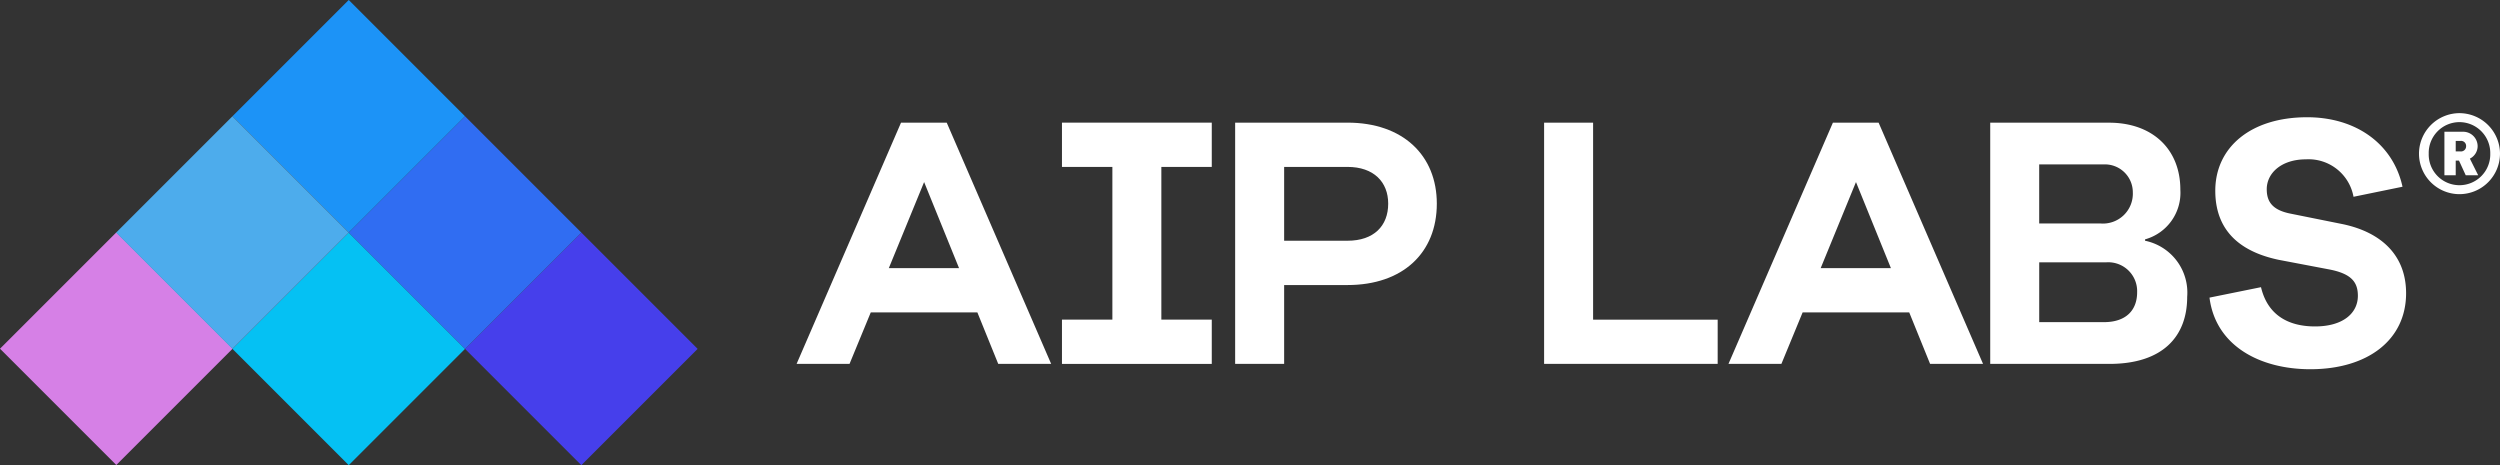
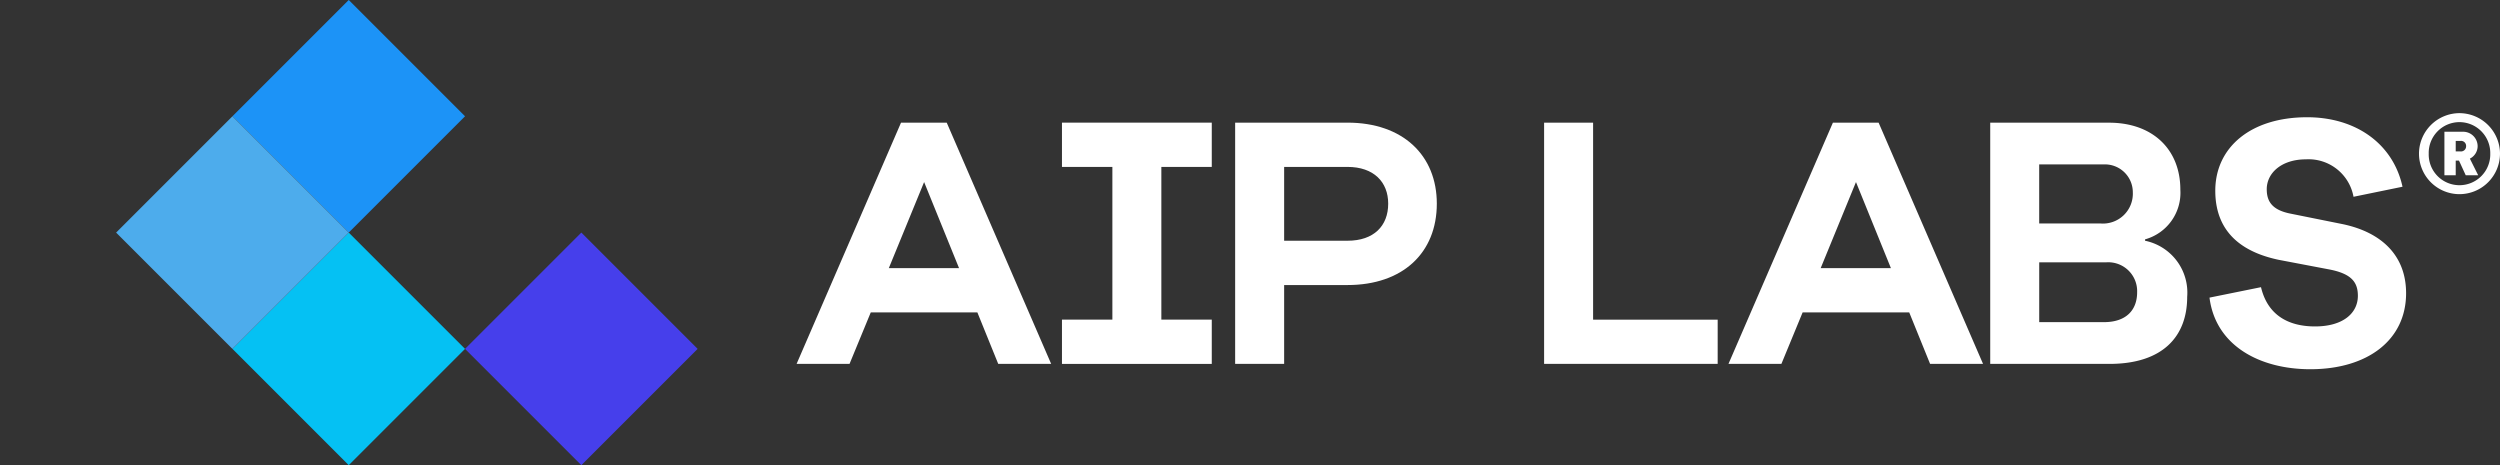
<svg xmlns="http://www.w3.org/2000/svg" width="198.999" height="37.028" viewBox="0 0 198.999 37.028">
  <rect x="0" y="0" width="198.999" height="37.028" fill="#333333" stroke="none" />
  <g transform="translate(1775.973 -1778.585)">
    <g transform="translate(-1775.973 1778.585)">
      <g transform="translate(0 0)">
        <g transform="translate(0 18.5)">
-           <rect width="13.092" height="13.092" transform="translate(0 9.257) rotate(-45)" fill="#d680e6" />
-         </g>
+           </g>
        <g transform="translate(18.502 18.514)">
          <rect width="13.092" height="13.092" transform="translate(0 9.257) rotate(-45)" fill="#05c1f3" />
        </g>
        <g transform="translate(37.016 18.514)">
          <rect width="13.092" height="13.092" transform="translate(0 9.257) rotate(-45)" fill="#463feb" />
        </g>
        <g transform="translate(18.502)">
          <rect width="13.092" height="13.092" transform="translate(0 9.257) rotate(-45)" fill="#1c93f7" />
        </g>
      </g>
      <g transform="translate(9.243 9.257)">
        <rect width="13.092" height="13.092" transform="translate(0 9.257) rotate(-45)" fill="#4dacec" />
      </g>
      <g transform="translate(27.759 9.257)">
-         <rect width="13.092" height="13.092" transform="translate(0 9.257) rotate(-45)" fill="#306df2" />
-       </g>
+         </g>
    </g>
    <path d="M-1286.562,1801.327a3.238,3.238,0,0,1,3.229,3.229,3.231,3.231,0,0,1-3.229,3.219,3.223,3.223,0,0,1-3.219-3.219A3.231,3.231,0,0,1-1286.562,1801.327Zm0,5.735a2.452,2.452,0,0,0,2.454-2.506,2.46,2.46,0,0,0-2.454-2.515,2.453,2.453,0,0,0-2.445,2.515A2.445,2.445,0,0,0-1286.562,1807.062Zm-.035-1.958h-.261v1.166h-.9v-3.463h1.453a1.156,1.156,0,0,1,1.192,1.14,1.112,1.112,0,0,1-.618,1l.661,1.323h-.992Zm.113-.731a.408.408,0,0,0,.453-.418.4.4,0,0,0-.453-.417h-.374v.835Z" transform="translate(-293.641 -13.735)" fill="#fff" />
    <path d="M-1599.819,1822.439l-1.662-4.1h-8.484l-1.691,4.1h-4.214l8.312-19.2h3.64l8.312,19.2Zm-5.9-14.474-2.809,6.85h5.589Z" transform="translate(-96.695 -14.888)" fill="#fff" />
    <path d="M-1554.622,1818.914h4.013v3.526h-11.924v-3.526h4.013V1806.76h-4.013v-3.525h11.924v3.525h-4.013Z" transform="translate(-128.908 -14.888)" fill="#fff" />
    <path d="M-1518.78,1803.235c4.414,0,7.109,2.608,7.109,6.449,0,3.9-2.694,6.478-7.109,6.478h-5.044v6.277h-3.9v-19.2Zm0,9.4c2.092,0,3.239-1.175,3.239-2.952,0-1.72-1.147-2.924-3.239-2.924h-5.044v5.876Z" transform="translate(-149.932 -14.888)" fill="#fff" />
    <path d="M-1451.813,1822.439h-13.816v-19.2h3.9v15.678h9.917Z" transform="translate(-187.434 -14.888)" fill="#fff" />
    <path d="M-1412.524,1822.439l-1.662-4.1h-8.484l-1.691,4.1h-4.213l8.312-19.2h3.64l8.312,19.2Zm-5.9-14.474-2.809,6.85h5.589Z" transform="translate(-209.814 -14.888)" fill="#fff" />
    <path d="M-1363.637,1812.636a4.215,4.215,0,0,1,3.353,4.471c0,3.124-1.92,5.332-6.191,5.332h-9.487v-19.2h9.459c3.468,0,5.675,2.121,5.675,5.331a3.849,3.849,0,0,1-2.809,3.956Zm-8.427-1.375h4.873a2.379,2.379,0,0,0,2.58-2.465,2.223,2.223,0,0,0-2.322-2.236h-5.131Zm5.159,7.854c1.749,0,2.637-.946,2.637-2.379a2.3,2.3,0,0,0-2.494-2.379h-5.3v4.758Z" transform="translate(-241.59 -14.888)" fill="#fff" />
    <path d="M-1316.525,1807.681l-3.9.8a3.637,3.637,0,0,0-3.783-2.981c-1.949,0-3.124,1.089-3.124,2.379,0,.974.43,1.662,1.92,1.949l4.128.831c3.124.659,5.044,2.522,5.044,5.5,0,3.726-3.067,6.048-7.624,6.048-4.013,0-7.538-1.863-8.025-5.7l4.1-.831c.516,2.179,2.121,3.125,4.3,3.125,2.236,0,3.411-1.061,3.411-2.437,0-1.089-.516-1.749-2.236-2.092l-4.07-.774c-2.293-.487-5.044-1.748-5.044-5.5,0-3.44,2.809-5.848,7.309-5.848C-1320.223,1802.149-1317.27,1804.27-1316.525,1807.681Z" transform="translate(-268.209 -14.232)" fill="#fff" />
  </g>
</svg>